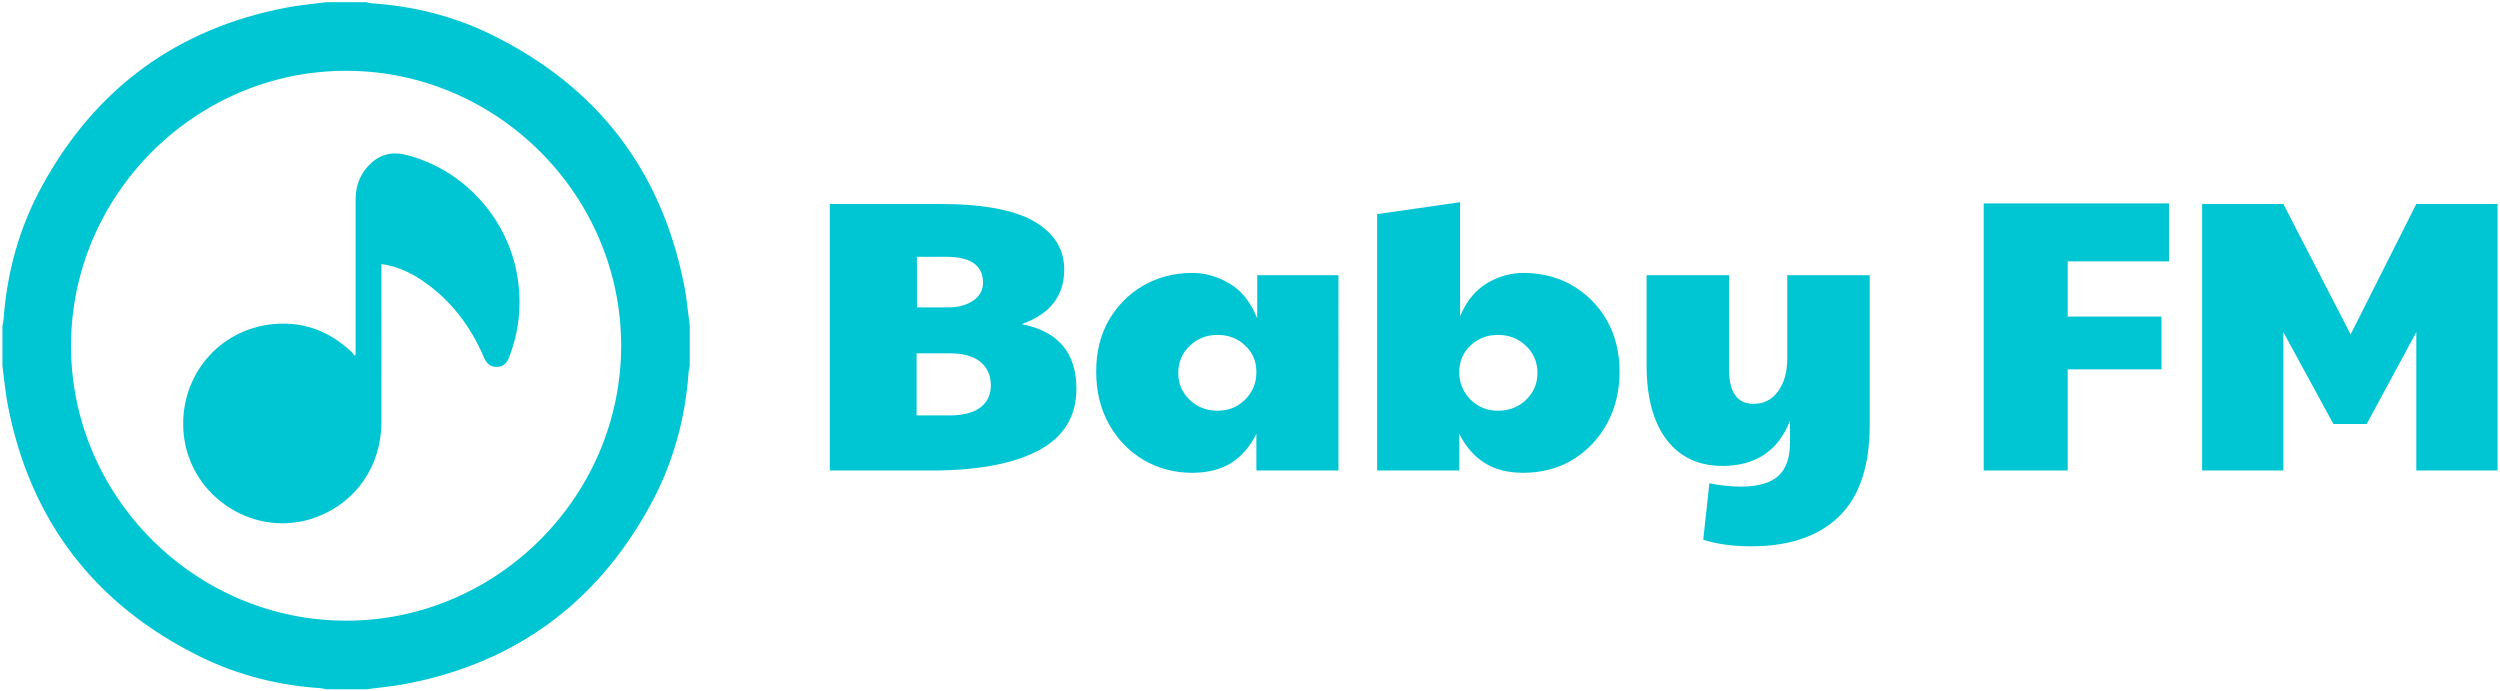
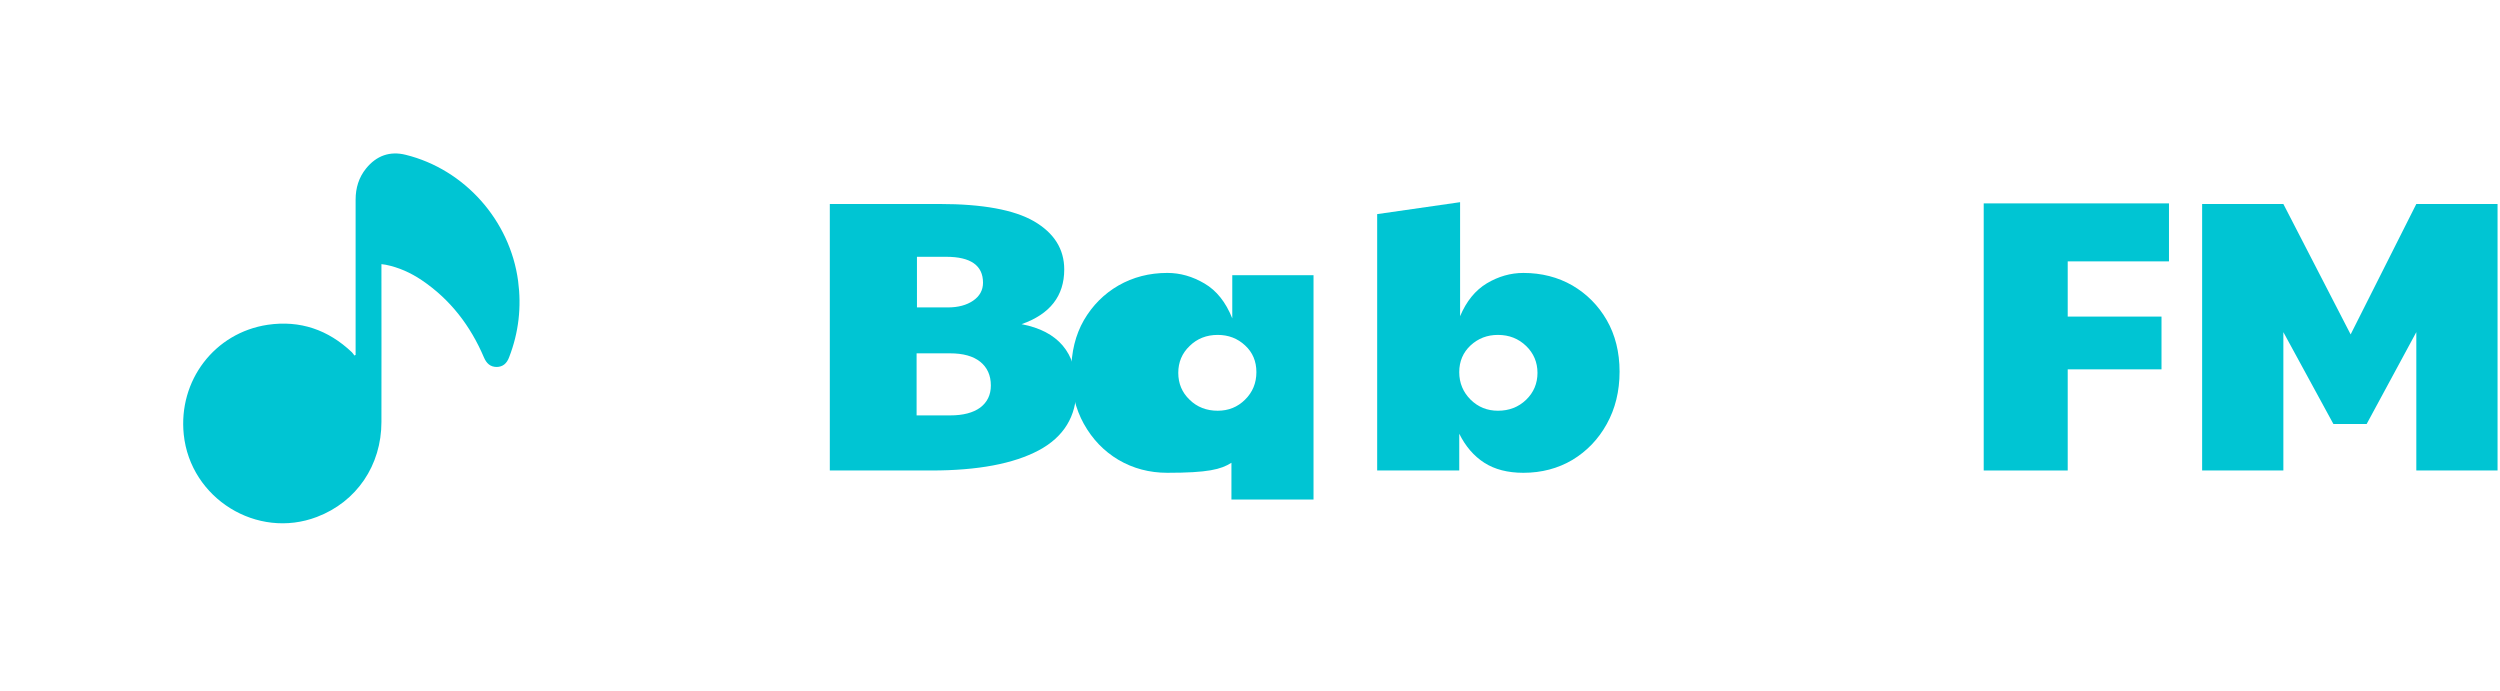
<svg xmlns="http://www.w3.org/2000/svg" version="1.1" id="Слой_1" x="0px" y="0px" width="188px" height="52px" viewBox="0 0 188 52" enable-background="new 0 0 188 52" xml:space="preserve">
  <g>
    <path fill-rule="evenodd" clip-rule="evenodd" fill="#00C5D3" d="M68.928,31.238v-4.667h2.52c0.979,0,1.731,0.208,2.266,0.634   c0.526,0.426,0.798,1.016,0.798,1.785c0,0.709-0.272,1.26-0.798,1.66c-0.535,0.391-1.287,0.588-2.266,0.588H68.928z M68.955,19.311   h2.203c1.84,0,2.765,0.652,2.765,1.949c0,0.562-0.254,1.016-0.744,1.351c-0.489,0.335-1.124,0.507-1.903,0.507h-2.321V19.311z    M78.11,33.867c1.885-1.006,2.837-2.557,2.837-4.631c0-2.71-1.378-4.333-4.125-4.859c2.14-0.752,3.209-2.121,3.209-4.115   c0-1.532-0.761-2.737-2.266-3.617c-1.504-0.87-3.879-1.305-7.106-1.305h-8.257v20.041h7.641   C73.523,35.381,76.215,34.875,78.11,33.867z" />
-     <path fill-rule="evenodd" clip-rule="evenodd" fill="#00C5D3" d="M89.459,30.061c-0.571-0.543-0.853-1.225-0.853-2.021   s0.281-1.477,0.853-2.021c0.562-0.553,1.269-0.834,2.112-0.834c0.807,0,1.496,0.263,2.058,0.789   c0.571,0.525,0.852,1.197,0.852,2.011c0,0.816-0.281,1.506-0.852,2.068c-0.562,0.561-1.251,0.834-2.058,0.834   C90.728,30.887,90.021,30.613,89.459,30.061z M92.604,34.801c0.779-0.506,1.414-1.232,1.876-2.184v2.764h6.173V20.697h-6.11v3.245   c-0.489-1.224-1.187-2.094-2.084-2.62c-0.907-0.535-1.831-0.798-2.801-0.798c-1.351,0-2.574,0.317-3.671,0.943   c-1.097,0.635-1.958,1.505-2.602,2.61c-0.635,1.106-0.952,2.402-0.952,3.871c0,1.477,0.317,2.791,0.952,3.934   c0.644,1.15,1.505,2.049,2.602,2.701c1.097,0.643,2.32,0.971,3.671,0.971C90.836,35.555,91.815,35.301,92.604,34.801z" />
+     <path fill-rule="evenodd" clip-rule="evenodd" fill="#00C5D3" d="M89.459,30.061c-0.571-0.543-0.853-1.225-0.853-2.021   s0.281-1.477,0.853-2.021c0.562-0.553,1.269-0.834,2.112-0.834c0.807,0,1.496,0.263,2.058,0.789   c0.571,0.525,0.852,1.197,0.852,2.011c0,0.816-0.281,1.506-0.852,2.068c-0.562,0.561-1.251,0.834-2.058,0.834   C90.728,30.887,90.021,30.613,89.459,30.061z M92.604,34.801v2.764h6.173V20.697h-6.11v3.245   c-0.489-1.224-1.187-2.094-2.084-2.62c-0.907-0.535-1.831-0.798-2.801-0.798c-1.351,0-2.574,0.317-3.671,0.943   c-1.097,0.635-1.958,1.505-2.602,2.61c-0.635,1.106-0.952,2.402-0.952,3.871c0,1.477,0.317,2.791,0.952,3.934   c0.644,1.15,1.505,2.049,2.602,2.701c1.097,0.643,2.32,0.971,3.671,0.971C90.836,35.555,91.815,35.301,92.604,34.801z" />
    <path fill-rule="evenodd" clip-rule="evenodd" fill="#00C5D3" d="M110.588,30.053c-0.563-0.563-0.853-1.252-0.853-2.068   c0-0.814,0.29-1.486,0.853-2.011c0.57-0.526,1.251-0.789,2.058-0.789c0.843,0,1.549,0.281,2.121,0.834   c0.562,0.544,0.852,1.224,0.852,2.021s-0.29,1.479-0.852,2.021c-0.572,0.553-1.278,0.826-2.121,0.826   C111.839,30.887,111.158,30.613,110.588,30.053z M118.247,34.584c1.078-0.652,1.949-1.551,2.583-2.701   c0.635-1.143,0.962-2.457,0.962-3.934c0-1.469-0.327-2.765-0.962-3.871c-0.634-1.105-1.505-1.976-2.583-2.61   c-1.088-0.625-2.321-0.943-3.689-0.943c-0.96,0-1.877,0.263-2.746,0.78c-0.871,0.525-1.541,1.351-2.013,2.474v-8.575l-6.236,0.897   v19.279h6.173v-2.764c0.472,0.951,1.098,1.678,1.886,2.184c0.779,0.5,1.759,0.754,2.937,0.754   C115.926,35.555,117.159,35.227,118.247,34.584z" />
-     <path fill-rule="evenodd" clip-rule="evenodd" fill="#00C5D3" d="M138.271,38.861c1.55-1.486,2.33-3.789,2.33-6.914v-11.25h-6.2   v6.273c0,1.014-0.235,1.838-0.698,2.465c-0.453,0.625-1.069,0.934-1.832,0.934c-1.241,0-1.848-0.871-1.848-2.611v-7.061h-6.2v6.762   c0,2.402,0.498,4.27,1.495,5.592c0.997,1.324,2.411,1.986,4.233,1.986c1.169,0,2.194-0.264,3.055-0.807   c0.861-0.535,1.522-1.396,2.003-2.592v1.648c0,1.123-0.29,1.959-0.87,2.494c-0.58,0.533-1.522,0.814-2.837,0.814   c-0.399,0-0.798-0.027-1.206-0.072s-0.798-0.107-1.151-0.182l-0.462,4.242c0.371,0.137,0.88,0.254,1.522,0.355   c0.645,0.098,1.342,0.145,2.085,0.145C134.536,41.084,136.73,40.34,138.271,38.861z" />
    <polygon fill-rule="evenodd" clip-rule="evenodd" fill="#00C5D3" points="155.492,35.381 155.492,27.775 162.545,27.775    162.545,23.807 155.492,23.807 155.492,19.655 163.107,19.655 163.107,15.295 149.175,15.295 149.175,35.381  " />
    <polygon fill-rule="evenodd" clip-rule="evenodd" fill="#00C5D3" points="171.709,35.381 171.709,24.976 175.471,31.883    177.973,31.883 181.707,24.976 181.707,35.381 187.816,35.381 187.816,15.34 181.707,15.34 176.768,25.148 171.709,15.34    165.6,15.34 165.6,35.381  " />
  </g>
-   <path fill-rule="evenodd" clip-rule="evenodd" fill="#00C5D3" d="M26.035,5.324C14.695,5.315,5.351,14.651,5.341,25.991  C5.333,37.33,14.668,46.666,26.017,46.676c11.339,0.01,20.685-9.328,20.694-20.667C46.72,14.669,37.384,5.333,26.035,5.324z   M0.184,27.514v-3.027c0.027-0.145,0.073-0.291,0.082-0.435c0.254-3.607,1.206-7.016,2.955-10.17  C7.235,6.603,13.345,2.143,21.521,0.575c0.988-0.19,1.995-0.272,2.991-0.408h3.028c0.126,0.027,0.263,0.073,0.39,0.082  c3.154,0.208,6.182,0.961,9.01,2.348c7.959,3.898,12.817,10.207,14.521,18.908c0.19,0.979,0.272,1.985,0.408,2.982v3.027  c-0.027,0.145-0.072,0.291-0.082,0.436c-0.254,3.607-1.206,7.016-2.955,10.17c-4.015,7.279-10.125,11.738-18.301,13.307  c-0.988,0.189-1.995,0.271-2.991,0.408h-3.028c-0.126-0.027-0.263-0.072-0.39-0.082c-3.172-0.209-6.209-0.971-9.055-2.365  C7.136,45.48,2.286,39.18,0.592,30.496C0.401,29.518,0.319,28.51,0.184,27.514z" />
  <path fill-rule="evenodd" clip-rule="evenodd" fill="#00C5D3" d="M26.742,26.688v-0.362V15.014c0-0.87,0.236-1.667,0.789-2.347  c0.779-0.961,1.786-1.324,2.982-1.024c4.433,1.097,7.84,4.94,8.448,9.481c0.263,1.967,0.045,3.879-0.67,5.728  c-0.182,0.498-0.49,0.734-0.934,0.744c-0.489,0-0.77-0.273-0.96-0.707c-1.015-2.384-2.529-4.369-4.695-5.829  c-0.825-0.553-1.713-0.952-2.692-1.151c-0.1-0.018-0.19-0.027-0.326-0.045v0.399c0,3.816,0.009,7.64,0,11.466  c0,3.264-1.868,6.01-4.85,7.143c-4.505,1.723-9.518-1.387-10.016-6.201c-0.417-4.051,2.312-7.649,6.318-8.248  c2.429-0.353,4.542,0.372,6.327,2.067c0.072,0.072,0.126,0.164,0.19,0.245L26.742,26.688z" />
</svg>